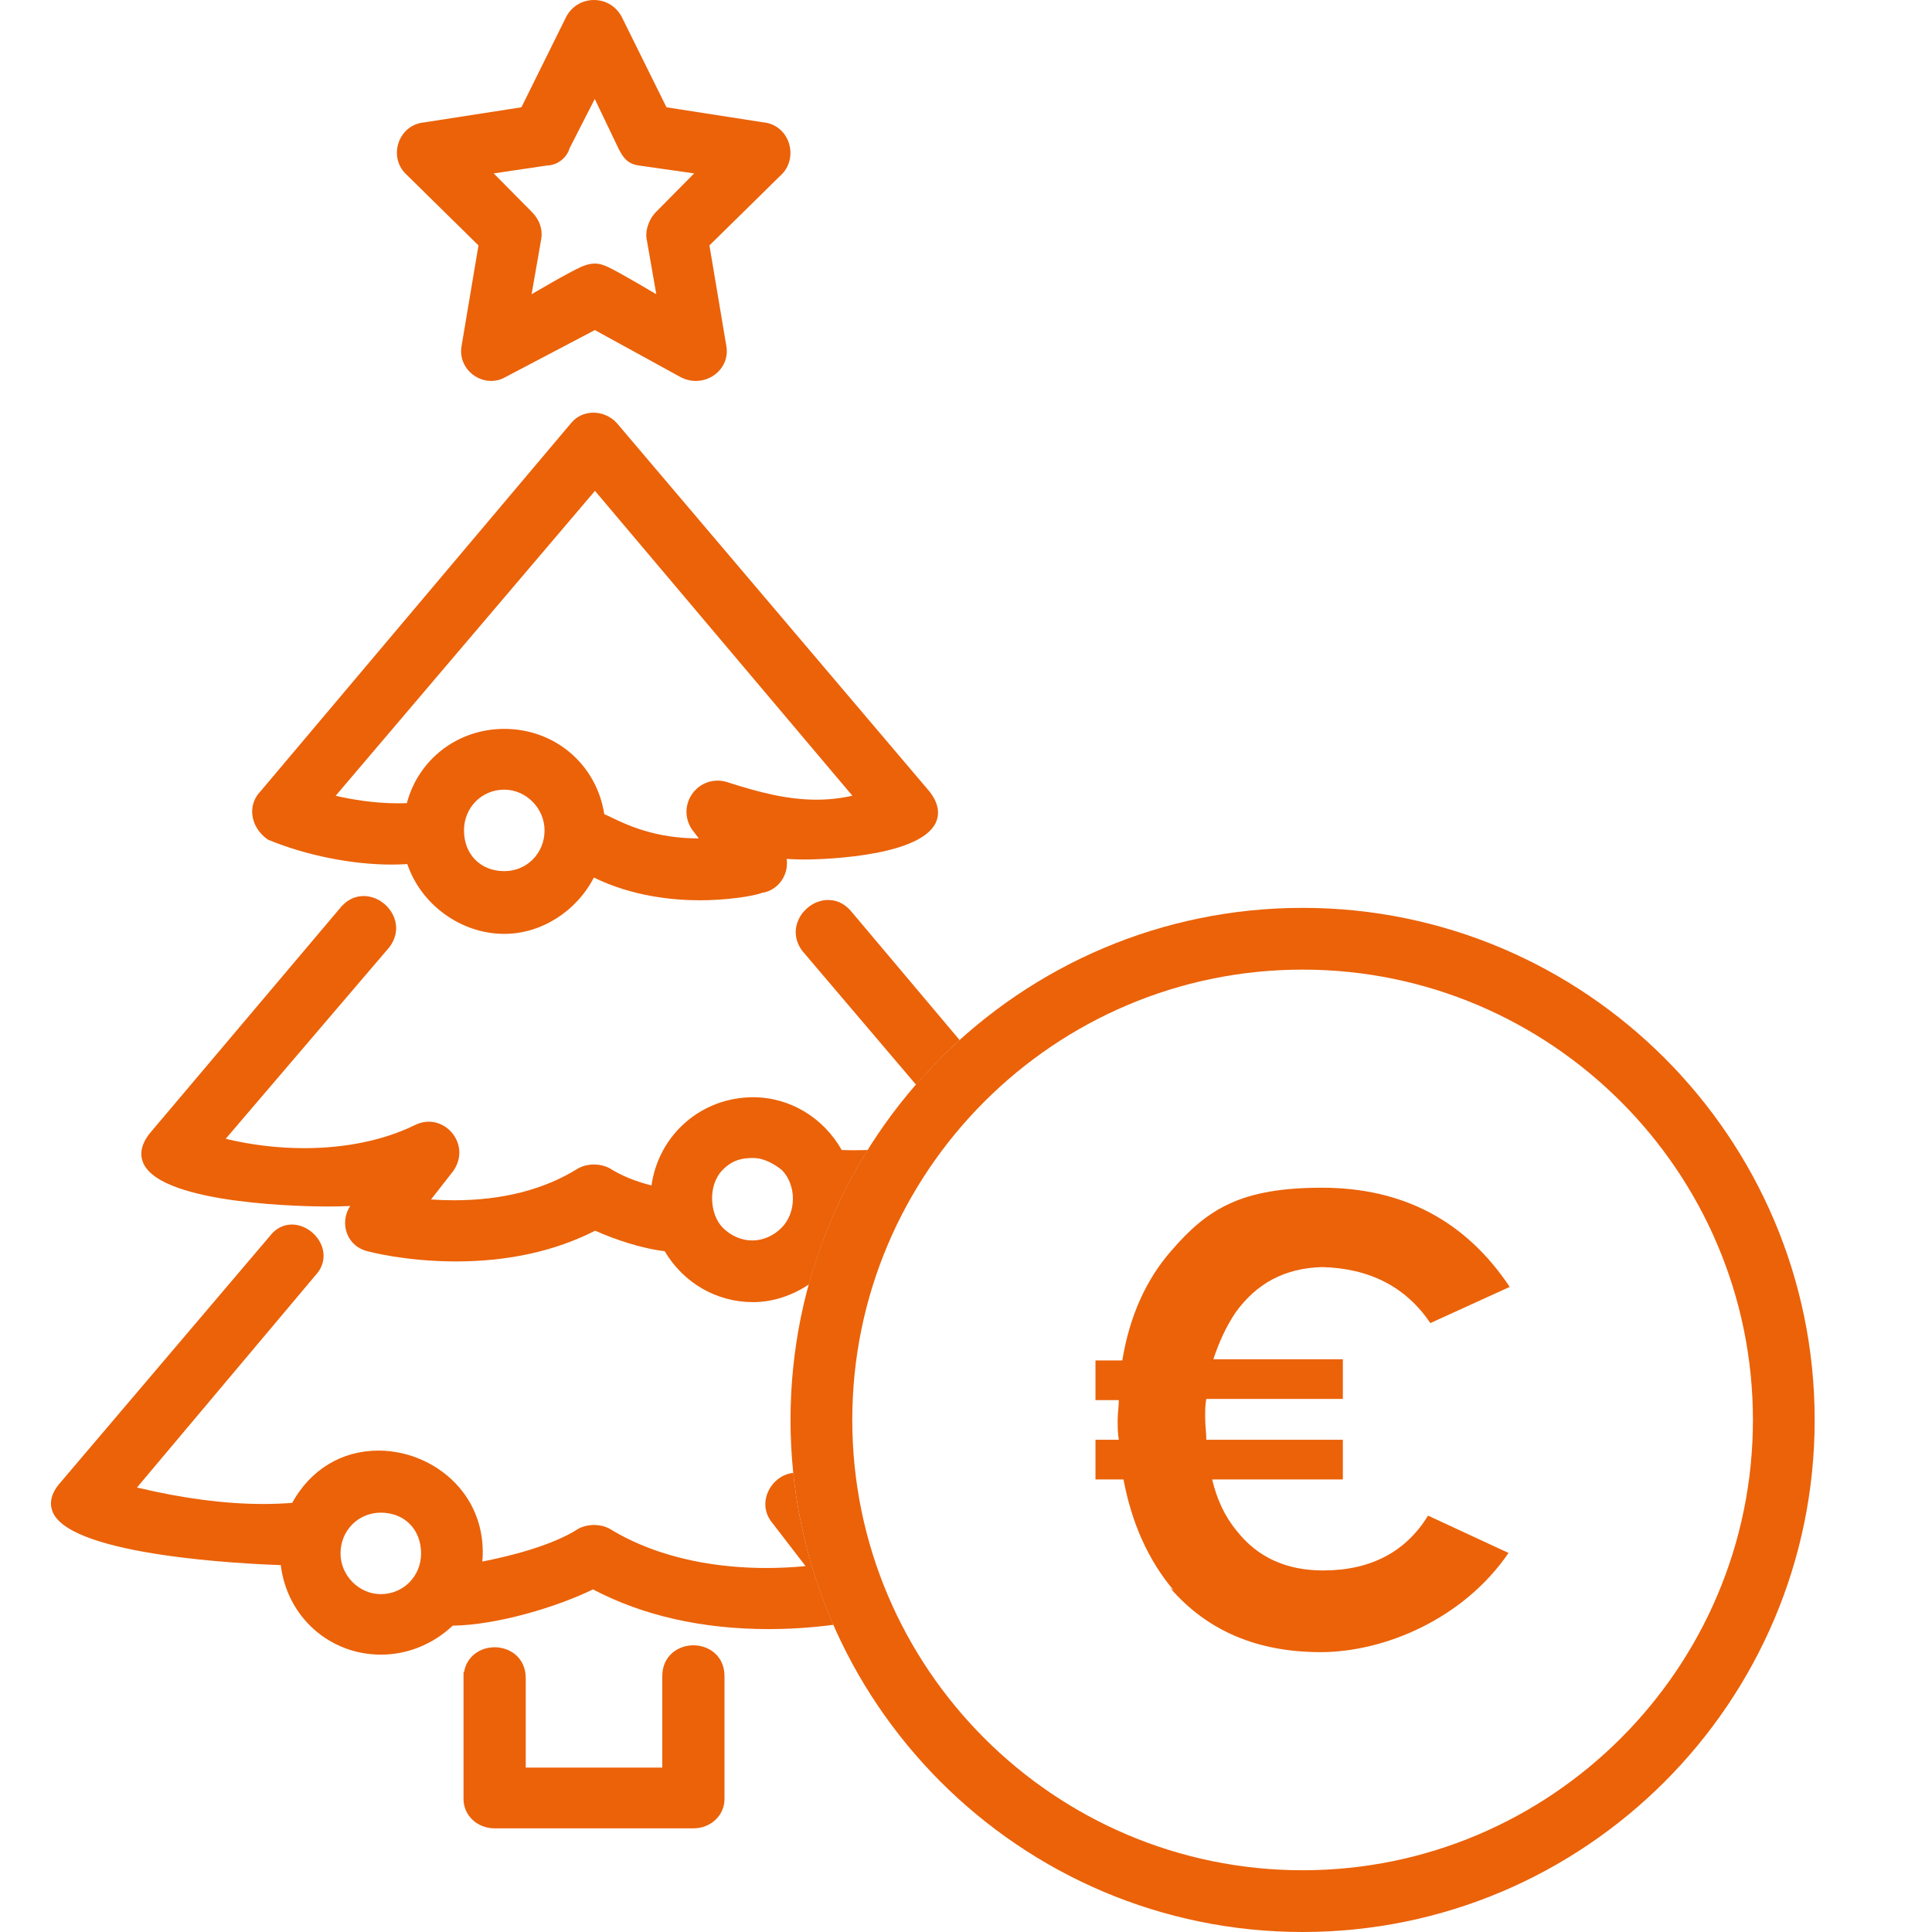
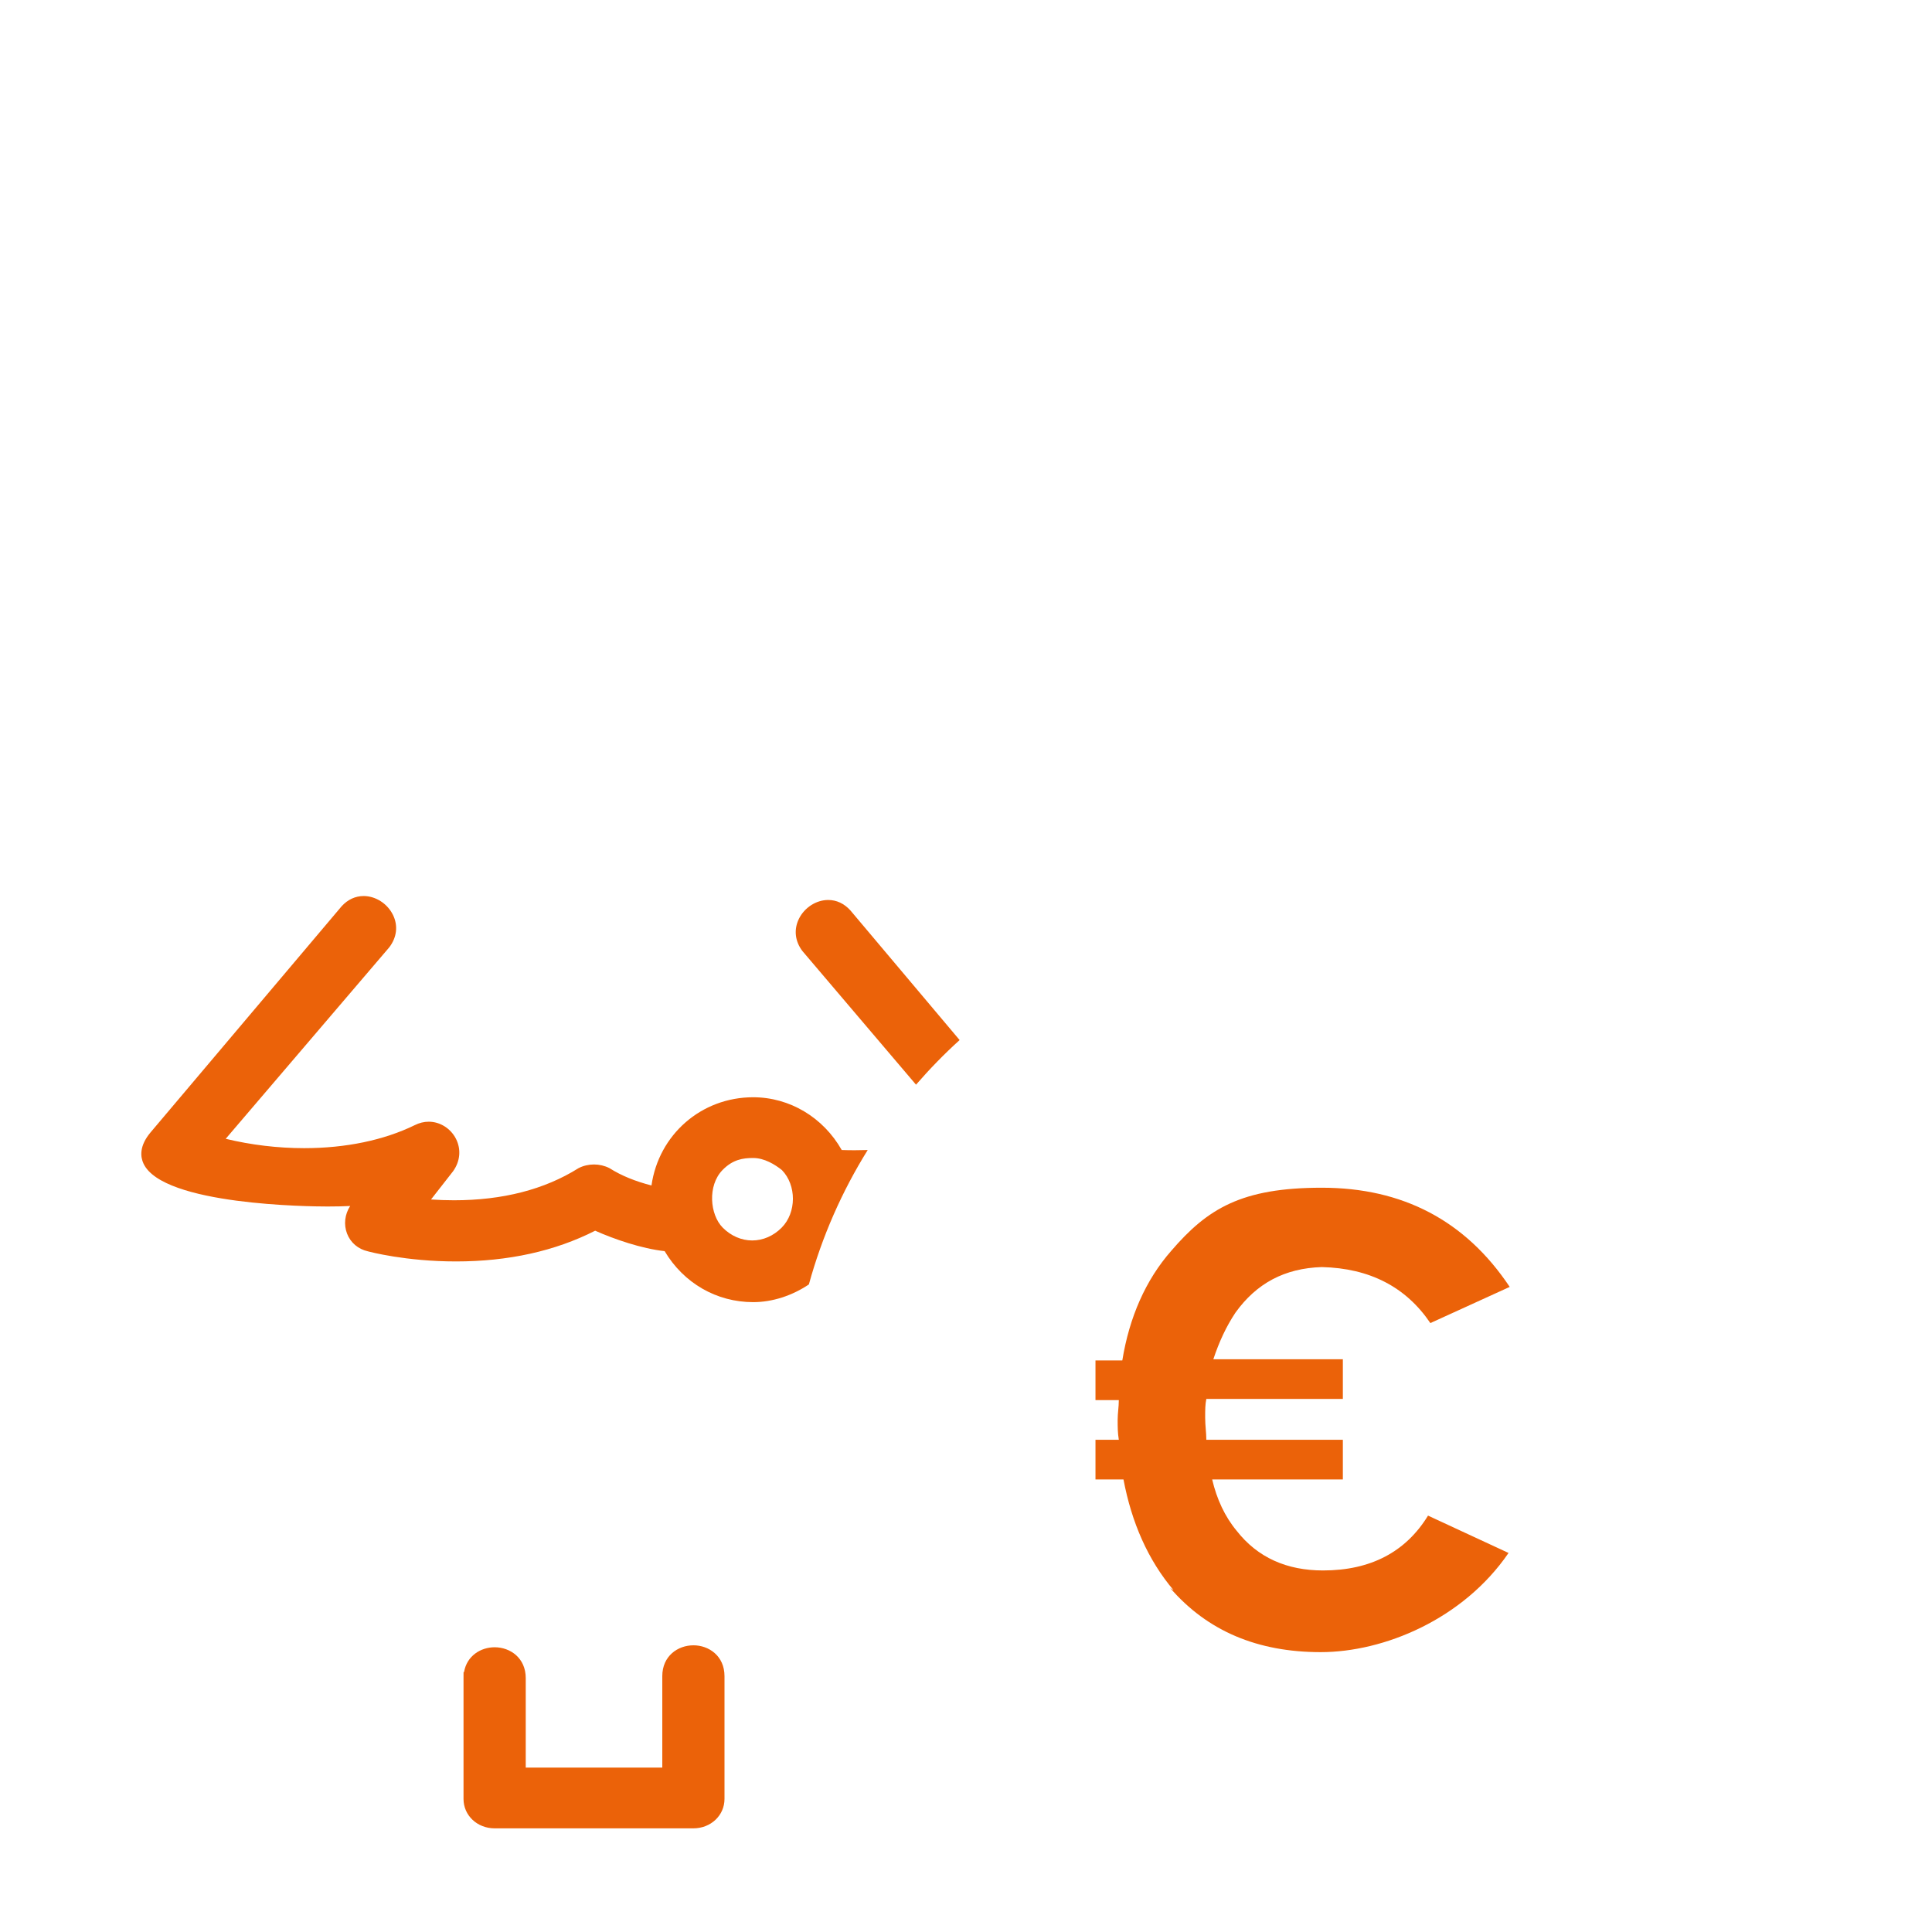
<svg xmlns="http://www.w3.org/2000/svg" id="Ebene_1" data-name="Ebene 1" version="1.1" viewBox="0 0 240.9 240.9">
  <g id="Weihnachtsgeld">
-     <path d="M59.661,30.6l-2.1,12.492c-.213,1.071.058,2.15.768,3.014.716.872,1.8,1.393,2.901,1.393.62,0,1.214-.157,1.767-.467l11.175-5.876,10.714,5.88c.618.312,1.245.464,1.885.464,1.167,0,2.3-.531,3.031-1.421.701-.854.969-1.922.753-3.007l-2.096-12.47,8.863-8.717c1.104-.976,1.523-2.58,1.038-4.061-.474-1.447-1.691-2.431-3.178-2.568l-12.079-1.878-5.6-11.316c-.714-1.301-1.995-2.061-3.44-2.061-1.444,0-2.727.759-3.431,2.03l-5.616,11.346-12.125,1.884c-1.452.132-2.651,1.05-3.162,2.45-.508,1.396-.195,2.899.818,3.922l9.114,8.967ZM71.037,18.453l3.125-6.114,2.953,6.168c.671,1.354,1.287,1.994,2.75,2.16l6.693.953-4.731,4.778c-.958.969-1.433,2.444-1.163,3.597l1.169,6.693s-4.434-2.643-6-3.384c-.454-.215-1.048-.44-1.639-.44-.728,0-1.356.248-1.699.399-1.623.715-6.211,3.425-6.211,3.425l1.173-6.715c.259-1.296-.143-2.538-1.166-3.573l-4.731-4.778,6.665-.988c1.278-.028,2.462-.949,2.809-2.179Z" fill="#eb6209" stroke-width="0" />
-     <path d="M76.916,52.76l-.328-.332c-.746-.627-1.667-.973-2.593-.973-1.117,0-2.14.483-2.806,1.325l-38.701,45.884c-.756.777-1.124,1.782-1.036,2.834.101,1.21.784,2.354,1.874,3.14l.152.085c4.666,1.929,10.396,3.081,15.328,3.081.675,0,1.339-.021,1.981-.063,1.721,5.078,6.706,8.704,12.088,8.704,4.595,0,8.991-2.792,11.173-7.024,4.769,2.332,9.784,2.835,13.221,2.835,3.206,0,6.566-.475,7.749-.929,1.114-.158,2.103-.858,2.652-1.88.393-.732.533-1.548.418-2.35.636.048,1.399.074,2.246.074.576,0,14.129-.052,16.328-4.55.404-.826.601-2.175-.751-3.913l-38.993-45.948ZM87.045,104.539c-5.361,0-8.9-1.695-10.802-2.606-.358-.171-.648-.311-.896-.413-.961-6.191-6.131-10.636-12.468-10.636-5.789,0-10.704,3.78-12.148,9.262-.345.013-.696.02-1.049.02-3.208,0-6.09-.535-7.827-.944l32.332-38.017,32.096,38.014c-1.476.331-2.953.493-4.484.493-3.613,0-7.115-.892-11.262-2.232-.387-.1-.732-.143-1.07-.143-1.437,0-2.749.799-3.423,2.086-.683,1.304-.58,2.821.277,4.058l.812,1.057M62.878,108.622c-2.957,0-5.022-2.089-5.022-5.08,0-2.849,2.206-5.08,5.022-5.08,2.723,0,5.022,2.326,5.022,5.08,0,2.849-2.202,5.08-5.014,5.08h-.009Z" fill="#eb6209" stroke-width="0" />
    <path d="M86.457,205.153c-1.927,0-3.877,1.322-3.877,3.848v11.401h-17.026v-11.158c0-2.526-1.951-3.848-3.877-3.848-1.726,0-3.471,1.061-3.816,3.098h-.061l-.004.75v15.064c0,2.056,1.704,3.667,3.88,3.667h24.781c2.175,0,3.88-1.611,3.88-3.667v-15.308c0-2.526-1.951-3.848-3.877-3.848Z" fill="#eb6209" stroke-width="0" />
-     <path d="M98.911,183.649c-1.296.145-2.481.99-3.089,2.248-.637,1.318-.489,2.771.395,3.888l4.229,5.493c-1.632.155-3.281.234-4.918.234-5.252,0-12.899-.848-19.505-4.889l-.026-.016-.027-.014c-.578-.292-1.236-.446-1.904-.446-.669,0-1.326.154-1.902.446l-.036.018-.034.022c-3.332,2.163-8.902,3.48-11.952,4.077.301-3.438-.692-6.673-2.844-9.202-2.469-2.901-6.247-4.634-10.107-4.634-4.579.001-8.477,2.37-10.759,6.519-1.163.092-2.373.139-3.605.139-4.742,0-10.035-.69-15.747-2.054l22.318-26.535c.982-1.081,1.22-2.471.635-3.792-.643-1.451-2.14-2.464-3.642-2.464-1.062,0-2.034.508-2.737,1.432l-26.198,30.827c-1.365,1.576-1.214,2.869-.846,3.675,2.473,5.414,24.24,6.398,28.401,6.533.771,6.411,6.031,11.164,12.496,11.164,3.288,0,6.452-1.281,8.943-3.613,5.567-.08,13.013-2.337,17.489-4.522,6.253,3.285,13.63,4.95,21.934,4.95,2.016,0,4.84-.111,8.05-.534-2.591-5.909-4.323-12.276-5.011-18.952ZM47.482,198.773c-2.723,0-5.022-2.326-5.022-5.08,0-2.849,2.206-5.08,5.022-5.08,2.957,0,5.022,2.089,5.022,5.08,0,2.849-2.206,5.08-5.022,5.08Z" fill="#eb6209" stroke-width="0" />
    <g>
      <path d="M145.906,198.002c4.656,5.383,10.912,8.002,18.769,8.002s17.751-4.074,23.425-12.367l-10.039-4.656c-2.764,4.511-7.129,6.838-13.095,6.838-4.511,0-8.148-1.601-10.767-4.947-1.455-1.746-2.474-3.929-3.055-6.402h16.296v-4.947h-17.023c0-.873-.145-1.746-.145-2.764s0-1.601.145-2.328h17.023v-4.947h-16.15c.728-2.183,1.601-4.074,2.764-5.82,2.619-3.638,6.111-5.529,10.767-5.674,5.965.145,10.476,2.474,13.531,6.984l9.894-4.511c-5.529-8.293-13.386-12.367-23.425-12.367s-14.259,2.619-18.769,7.857c-3.201,3.638-5.238,8.293-6.111,13.677h-3.346v4.947h2.91c0,.873-.145,1.601-.145,2.474s0,1.601.145,2.474h-2.91v4.947h3.492c1.018,5.383,3.055,10.039,6.256,13.822" fill="#eb6209" stroke-width="0" />
-       <path d="M162.42,240.9c-35.207,0-63.85-28.643-63.85-63.849s28.643-63.85,63.85-63.85,63.85,28.643,63.85,63.85-28.643,63.849-63.85,63.849ZM162.42,120.901c-30.961,0-56.15,25.189-56.15,56.15s25.189,56.15,56.15,56.15,56.151-25.189,56.151-56.15-25.189-56.15-56.151-56.15Z" fill="#eb6209" stroke-width="0" />
    </g>
    <g>
      <path d="M108.194,143.395c-.55.018-1.096.027-1.636.027-.543,0-1.081-.009-1.605-.028-2.302-4.069-6.493-6.578-11.04-6.578-6.473,0-11.779,4.67-12.68,10.999-2.054-.527-3.763-1.23-5.202-2.137l-.03-.019-.032-.016c-.578-.291-1.236-.446-1.904-.446-.669,0-1.326.154-1.902.446l-.03.015-.029.018c-4.218,2.644-9.433,3.985-15.499,3.985-.932,0-1.891-.033-2.863-.098l2.751-3.521c.897-1.247,1.023-2.755.355-4.057-.661-1.288-1.989-2.121-3.384-2.121-.597,0-1.186.145-1.751.43-3.837,1.875-8.606,2.869-13.784,2.869-3.274,0-6.633-.402-9.787-1.168l20.394-23.873c.96-1.258,1.116-2.725.456-4.058-.693-1.399-2.158-2.339-3.646-2.339-1.04,0-1.991.441-2.748,1.275l-23.833,28.205c-1.425,1.705-1.26,3.053-.872,3.883,2.431,5.199,20.862,5.349,22.956,5.349,1.058,0,2.015-.022,2.814-.064-.681,1.058-.82,2.321-.39,3.442.435,1.132,1.383,1.939,2.603,2.213.158.044,4.694,1.26,10.981,1.26,6.52,0,12.357-1.289,17.355-3.833,2.391,1.066,5.778,2.231,8.662,2.55,2.372,3.989,6.471,6.358,11.042,6.358,2.388,0,4.85-.802,6.942-2.208,1.644-5.983,4.133-11.616,7.339-16.763ZM90.085,145.896c1.28-1.314,2.535-1.506,3.825-1.506,1.406,0,2.72.813,3.586,1.506,1.838,1.891,1.829,5.3-.028,7.176-1.021,1.032-2.326,1.6-3.675,1.6s-2.656-.569-3.679-1.601c-1.598-1.613-1.918-5.228-.028-7.176Z" fill="#eb6209" stroke-width="0" />
      <path d="M114.219,135.248c1.702-1.96,3.51-3.824,5.436-5.564l-13.622-16.169c-.776-.856-1.726-1.297-2.767-1.297-1.487 0-2.952.939-3.644,2.337-.661,1.333-.504,2.8.429,4.028l14.168,16.666Z" fill="#eb6209" stroke-width="0" />
    </g>
  </g>
</svg>